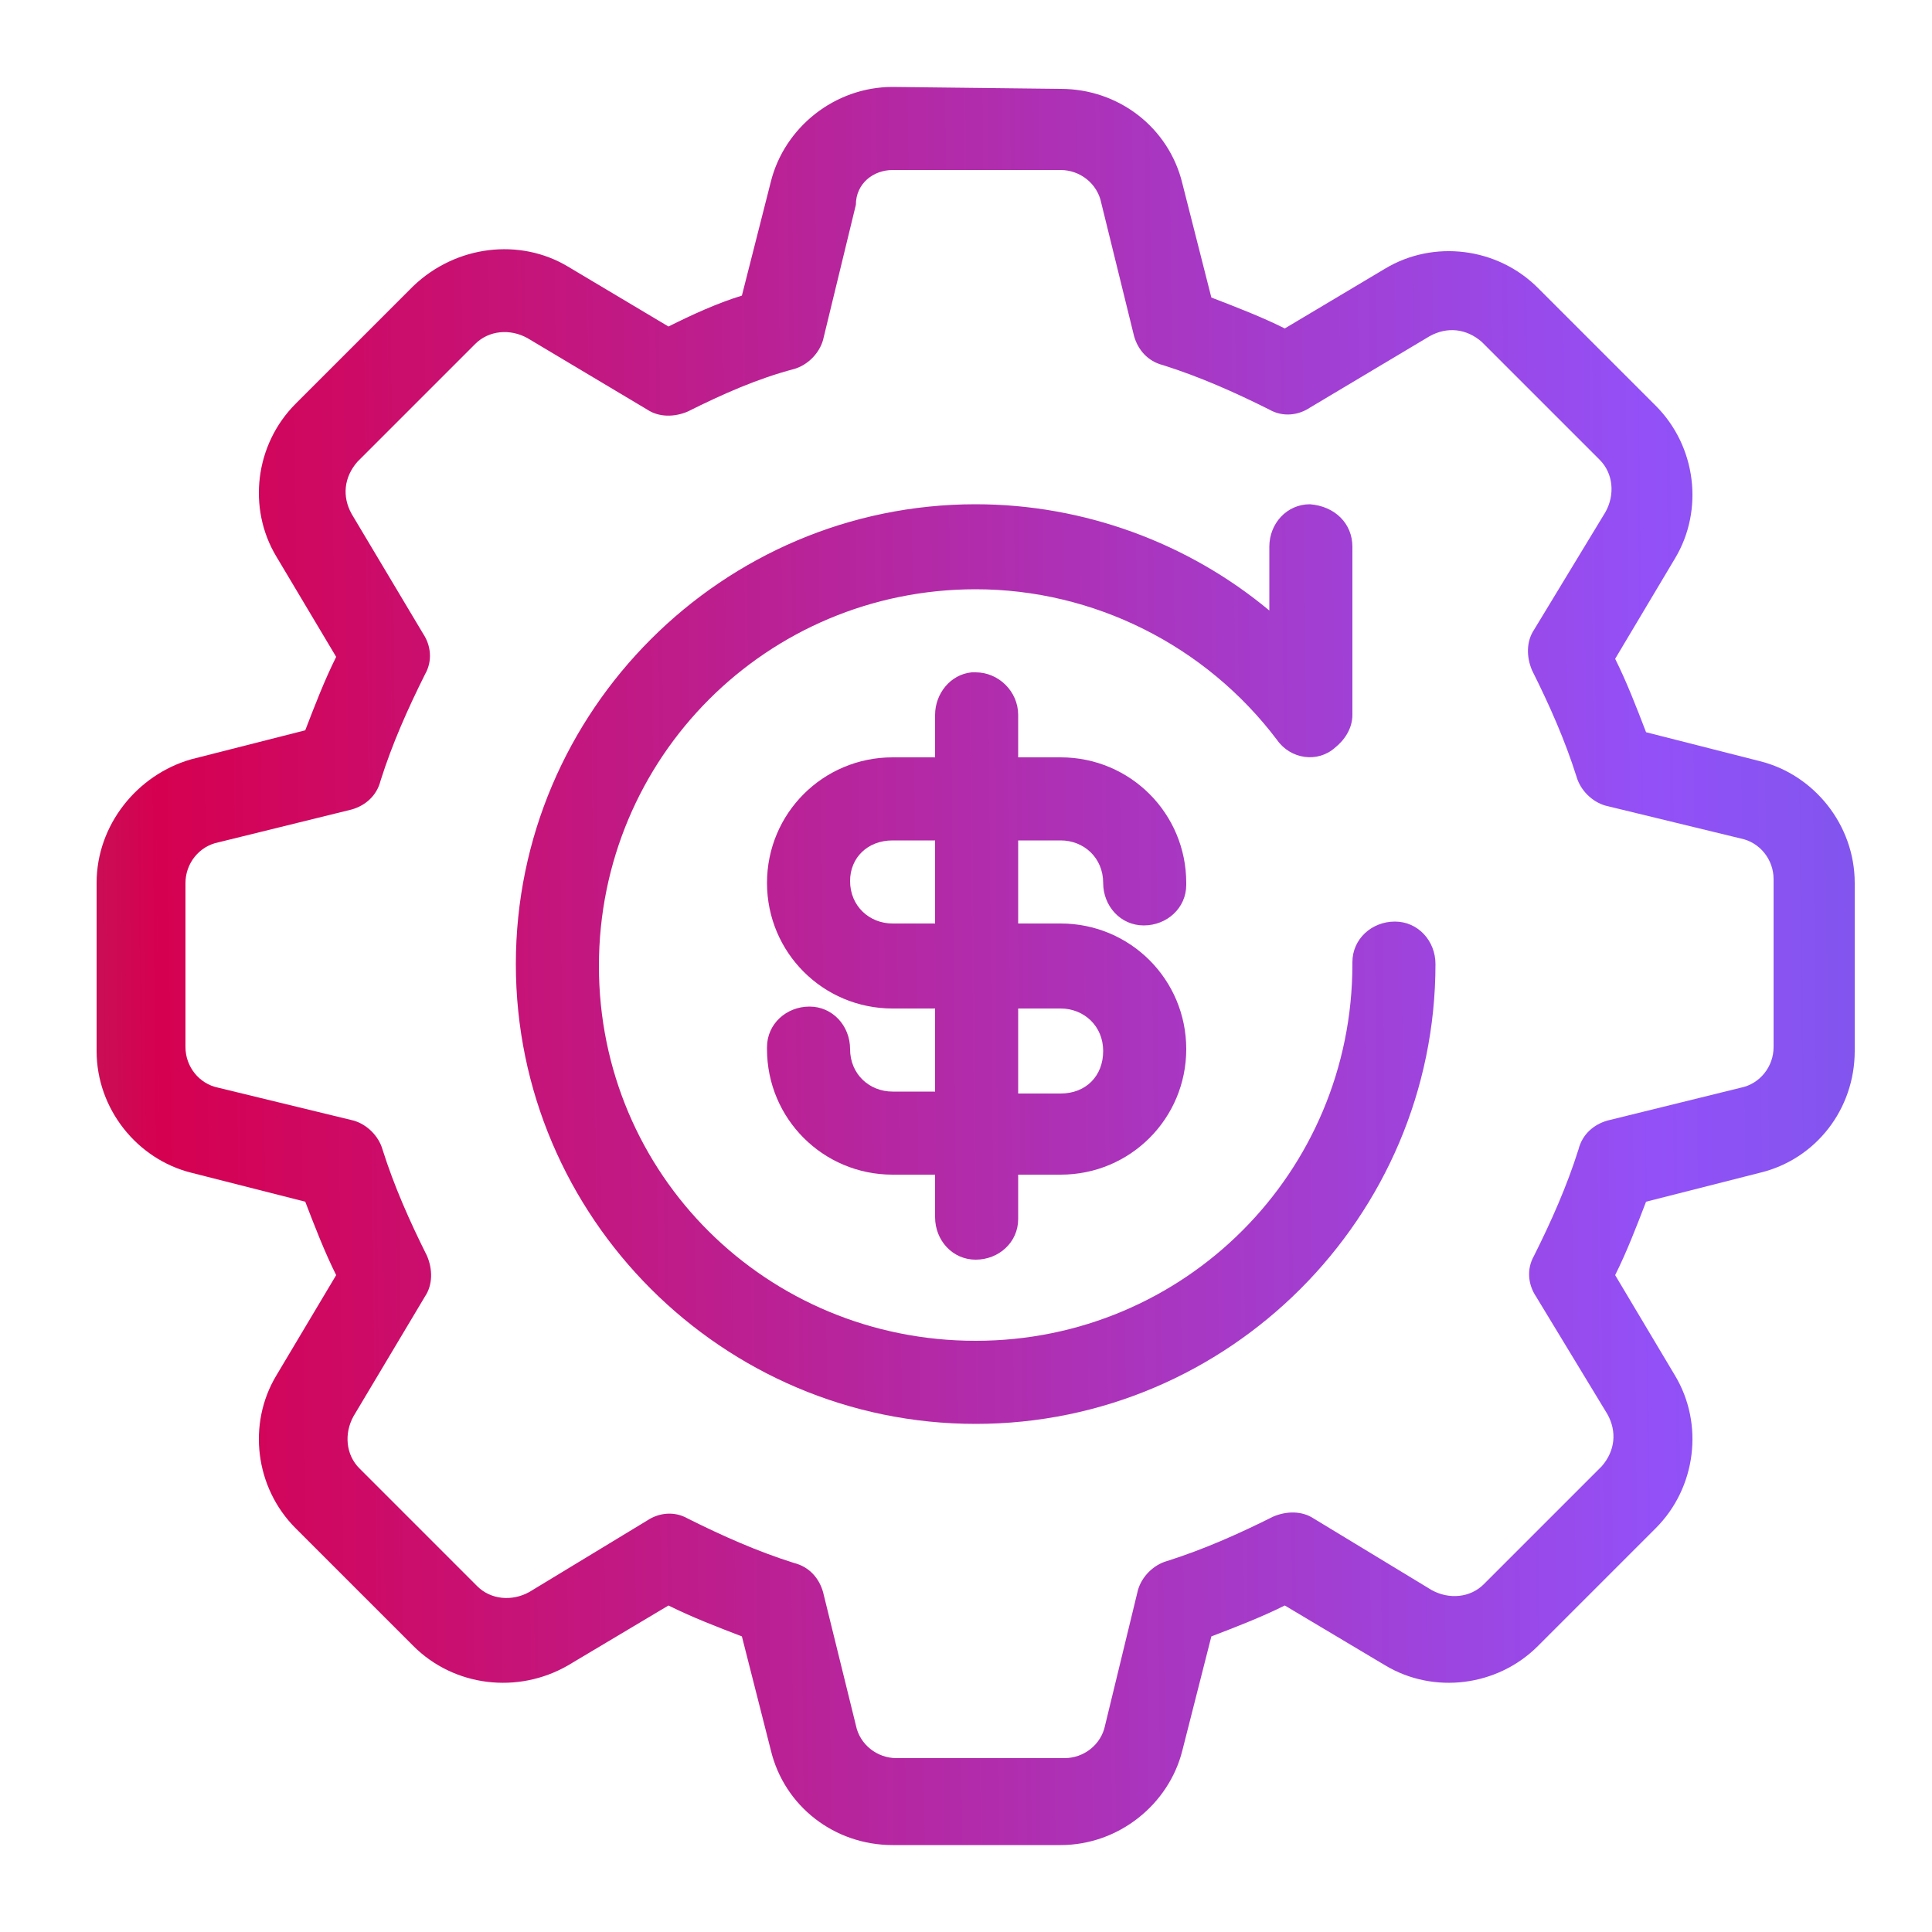
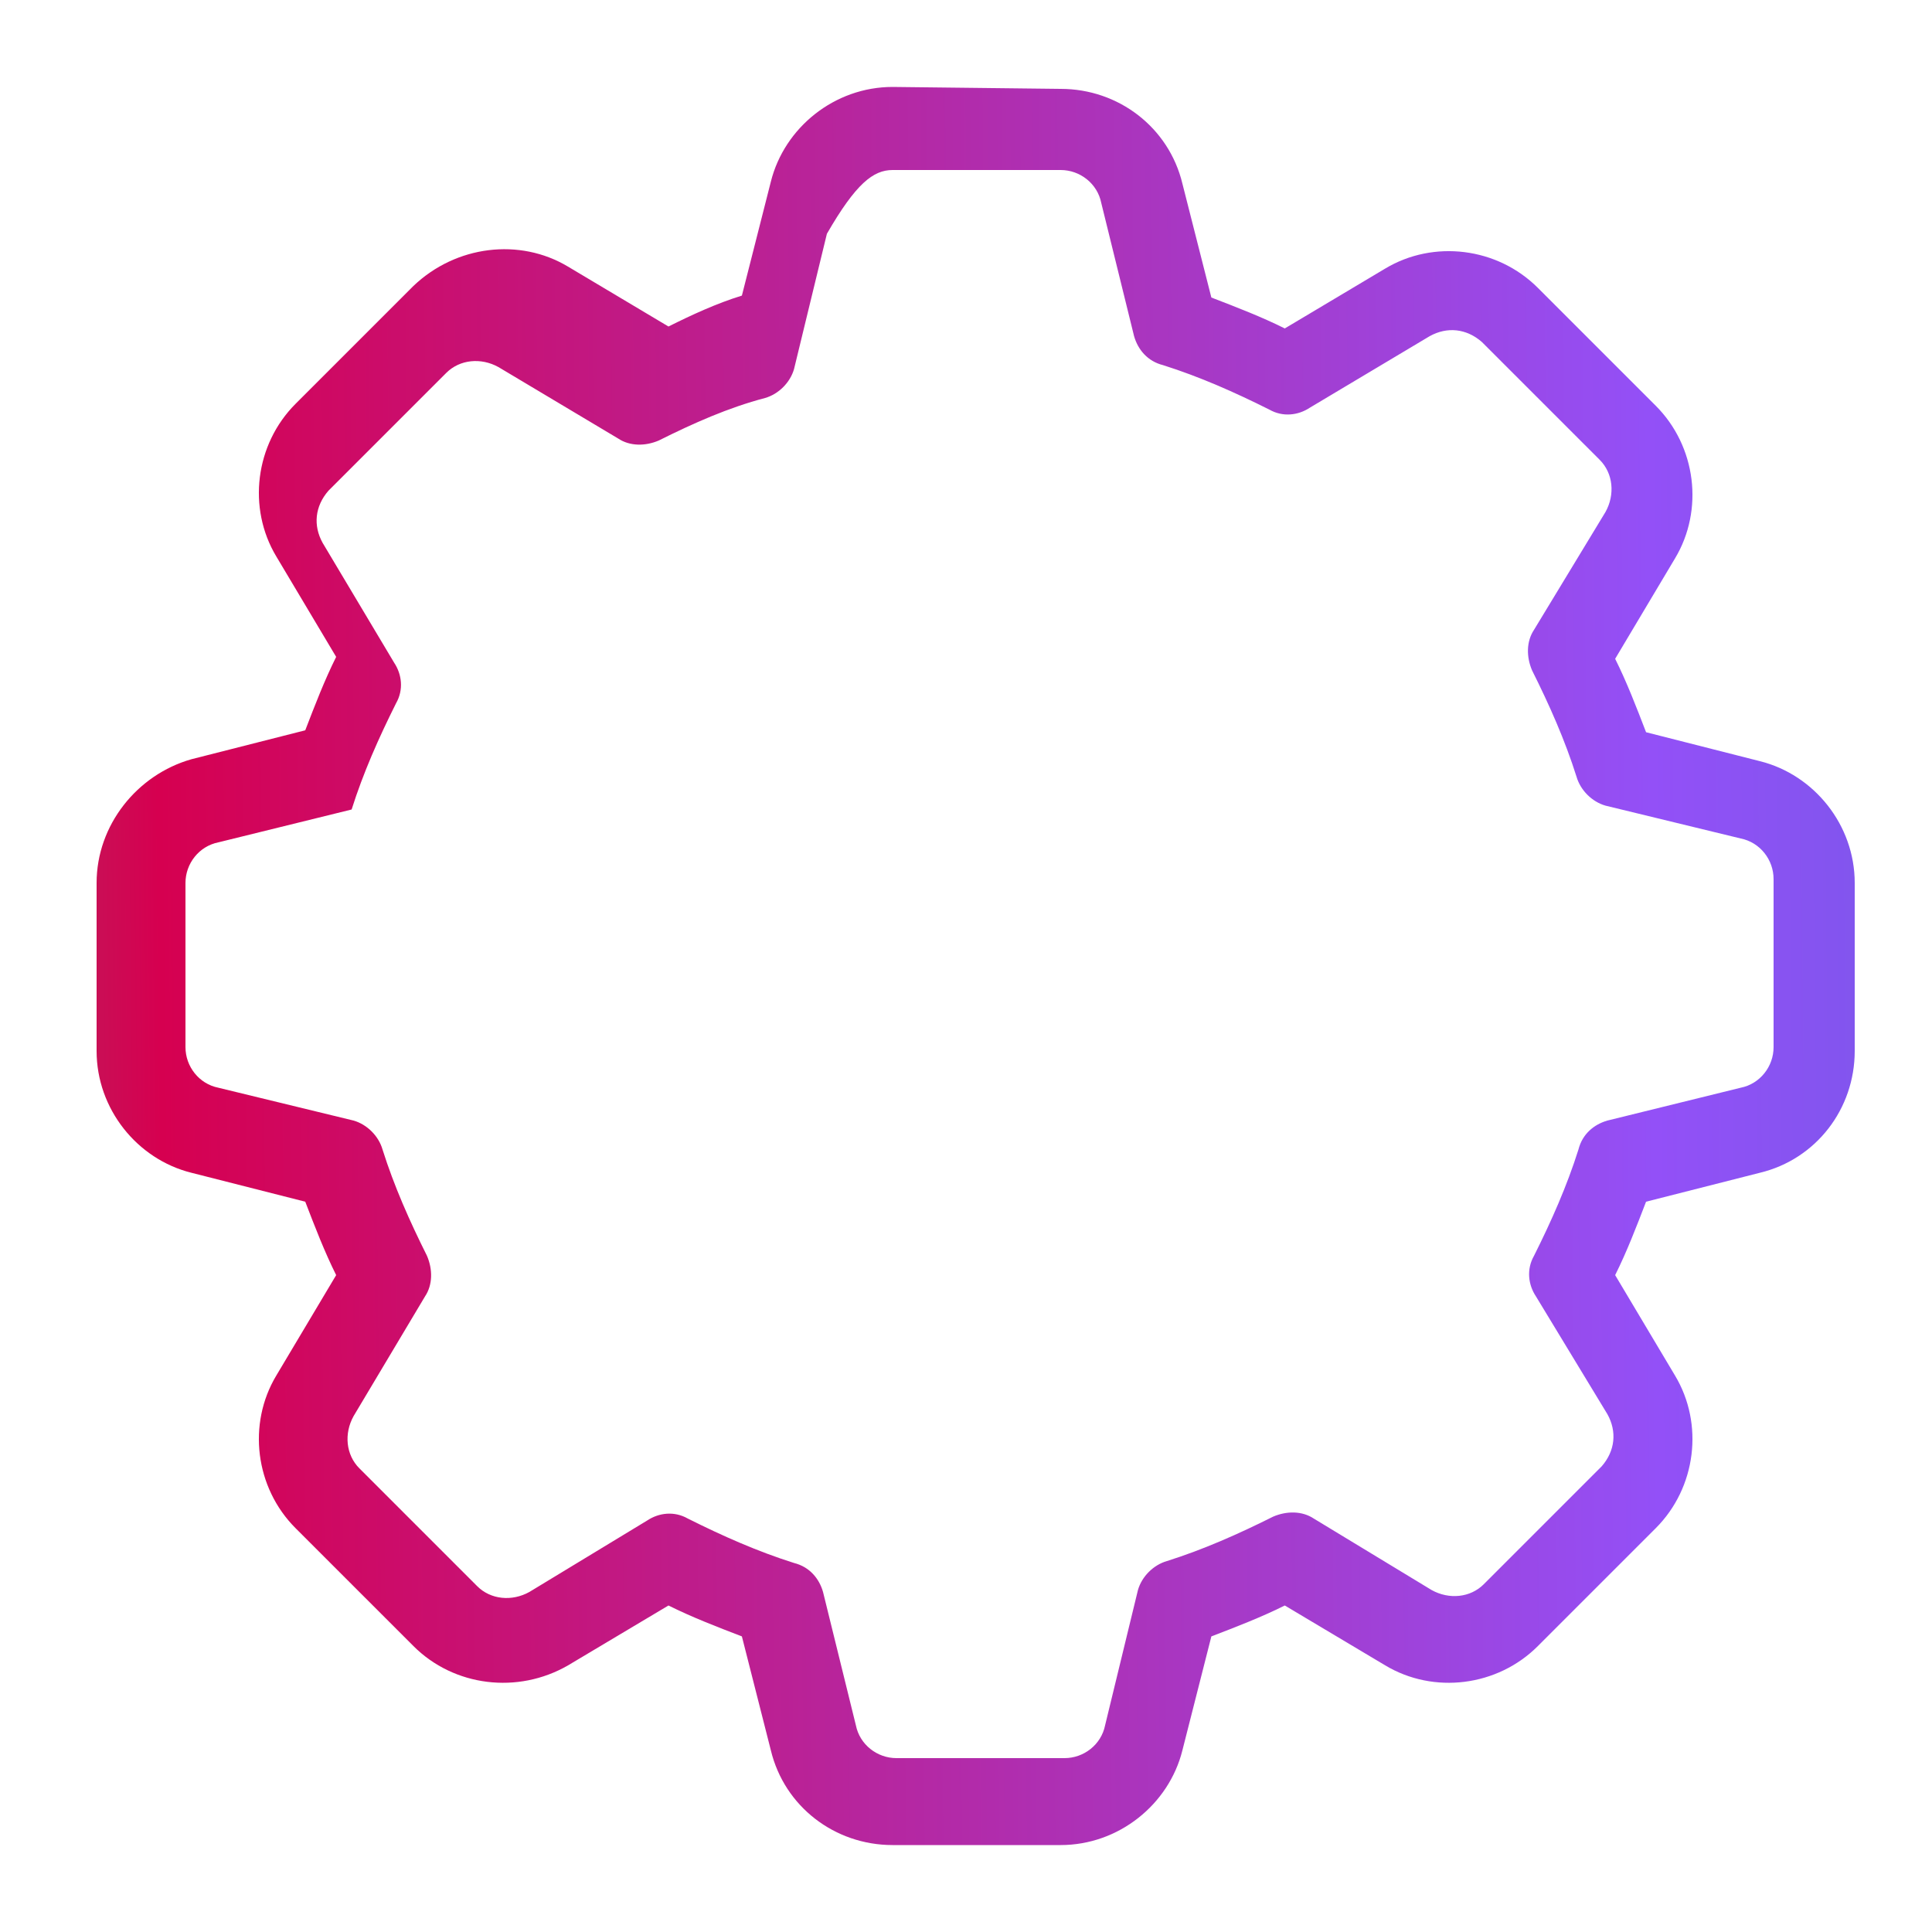
<svg xmlns="http://www.w3.org/2000/svg" version="1.1" id="Layer_1" x="0px" y="0px" viewBox="0 0 100 100" style="enable-background:new 0 0 100 100;" xml:space="preserve">
  <style type="text/css">
	.st0{fill-rule:evenodd;clip-rule:evenodd;fill:url(#SVGID_1_);}
	.st1{fill-rule:evenodd;clip-rule:evenodd;fill:url(#SVGID_2_);}
</style>
  <g transform="translate(0,-284.3)">
    <linearGradient id="SVGID_1_" gradientUnits="userSpaceOnUse" x1="-49.682" y1="335.271" x2="155.897" y2="333.279">
      <stop offset="0" style="stop-color:#01F8B0" />
      <stop offset="0.282" style="stop-color:#D60050" />
      <stop offset="0.658" style="stop-color:#9350F7" />
      <stop offset="1" style="stop-color:#2170BB" />
    </linearGradient>
-     <path class="st0" d="M46.2,288.8c-3,0-5.6,2.1-6.3,4.9l-1.5,5.9c-1.3,0.4-2.6,1-3.8,1.6l-5.2-3.1c-2.5-1.5-5.8-1.1-8,1l-6.1,6.1   c-2.1,2.1-2.5,5.4-1,7.9l3.1,5.2c-0.6,1.2-1.1,2.5-1.6,3.8l-5.9,1.5C7.1,324.4,5,327,5,330v8.7c0,3,2.1,5.6,4.9,6.3l5.9,1.5   c0.5,1.3,1,2.6,1.6,3.8l-3.1,5.2c-1.5,2.5-1.1,5.8,1,7.9l6.1,6.1c2.1,2.1,5.4,2.5,8,1l5.2-3.1c1.2,0.6,2.5,1.1,3.8,1.6l1.5,5.9   c0.7,2.9,3.3,4.9,6.3,4.9h8.7c3,0,5.6-2.1,6.3-4.9l1.5-5.9c1.3-0.5,2.6-1,3.8-1.6l5.2,3.1c2.5,1.5,5.8,1.1,7.9-1l6.1-6.1   c2.1-2.1,2.5-5.4,1-7.9l-3.1-5.2c0.6-1.2,1.1-2.5,1.6-3.8l5.9-1.5c2.9-0.7,4.9-3.3,4.9-6.3V330c0-3-2.1-5.6-4.9-6.3l-5.9-1.5   c-0.5-1.3-1-2.6-1.6-3.8l3.1-5.2c1.5-2.5,1.1-5.8-1-7.9l-6.1-6.1c-2.1-2.1-5.4-2.5-7.9-1l-5.2,3.1c-1.2-0.6-2.5-1.1-3.8-1.6   l-1.5-5.9c-0.7-2.9-3.3-4.9-6.3-4.9L46.2,288.8z M46.2,293.1h8.7c1,0,1.9,0.7,2.1,1.7l1.7,6.9c0.2,0.7,0.7,1.3,1.5,1.5   c1.9,0.6,3.7,1.4,5.5,2.3c0.7,0.4,1.5,0.3,2.1-0.1l6.2-3.7c0.9-0.5,1.9-0.4,2.7,0.3l6.1,6.1c0.7,0.7,0.8,1.8,0.3,2.7l-3.7,6.1   c-0.4,0.6-0.4,1.4-0.1,2.1c0.9,1.8,1.7,3.6,2.3,5.5c0.2,0.7,0.8,1.3,1.5,1.5l7,1.7c1,0.2,1.7,1.1,1.7,2.1v8.7c0,1-0.7,1.9-1.7,2.1   l-6.9,1.7c-0.7,0.2-1.3,0.7-1.5,1.5c-0.6,1.9-1.4,3.7-2.3,5.5c-0.4,0.7-0.3,1.5,0.1,2.1l3.7,6.1c0.5,0.9,0.4,1.9-0.3,2.7l-6.1,6.1   c-0.7,0.7-1.8,0.8-2.7,0.3l-6.1-3.7c-0.6-0.4-1.4-0.4-2.1-0.1c-1.8,0.9-3.6,1.7-5.5,2.3c-0.7,0.2-1.3,0.8-1.5,1.5l-1.7,7   c-0.2,1-1.1,1.7-2.1,1.7h-8.7c-1,0-1.9-0.7-2.1-1.7l-1.7-6.9c-0.2-0.7-0.7-1.3-1.5-1.5c-1.9-0.6-3.7-1.4-5.5-2.3   c-0.7-0.4-1.5-0.3-2.1,0.1l-6.1,3.7c-0.9,0.5-2,0.4-2.7-0.3l-6.1-6.1c-0.7-0.7-0.8-1.8-0.3-2.7l3.7-6.2c0.4-0.6,0.4-1.4,0.1-2.1   c-0.9-1.8-1.7-3.6-2.3-5.5c-0.2-0.7-0.8-1.3-1.5-1.5l-7-1.7c-1-0.2-1.7-1.1-1.7-2.1V330c0-1,0.7-1.9,1.7-2.1l6.9-1.7   c0.7-0.2,1.3-0.7,1.5-1.5c0.6-1.9,1.4-3.7,2.3-5.5c0.4-0.7,0.3-1.5-0.1-2.1l-3.7-6.2c-0.5-0.9-0.4-1.9,0.3-2.7l6.1-6.1   c0.7-0.7,1.8-0.8,2.7-0.3l6.2,3.7c0.6,0.4,1.4,0.4,2.1,0.1c1.8-0.9,3.6-1.7,5.5-2.2c0.7-0.2,1.3-0.8,1.5-1.5l1.7-7   C44.3,293.8,45.2,293.1,46.2,293.1L46.2,293.1z" />
+     <path class="st0" d="M46.2,288.8c-3,0-5.6,2.1-6.3,4.9l-1.5,5.9c-1.3,0.4-2.6,1-3.8,1.6l-5.2-3.1c-2.5-1.5-5.8-1.1-8,1l-6.1,6.1   c-2.1,2.1-2.5,5.4-1,7.9l3.1,5.2c-0.6,1.2-1.1,2.5-1.6,3.8l-5.9,1.5C7.1,324.4,5,327,5,330v8.7c0,3,2.1,5.6,4.9,6.3l5.9,1.5   c0.5,1.3,1,2.6,1.6,3.8l-3.1,5.2c-1.5,2.5-1.1,5.8,1,7.9l6.1,6.1c2.1,2.1,5.4,2.5,8,1l5.2-3.1c1.2,0.6,2.5,1.1,3.8,1.6l1.5,5.9   c0.7,2.9,3.3,4.9,6.3,4.9h8.7c3,0,5.6-2.1,6.3-4.9l1.5-5.9c1.3-0.5,2.6-1,3.8-1.6l5.2,3.1c2.5,1.5,5.8,1.1,7.9-1l6.1-6.1   c2.1-2.1,2.5-5.4,1-7.9l-3.1-5.2c0.6-1.2,1.1-2.5,1.6-3.8l5.9-1.5c2.9-0.7,4.9-3.3,4.9-6.3V330c0-3-2.1-5.6-4.9-6.3l-5.9-1.5   c-0.5-1.3-1-2.6-1.6-3.8l3.1-5.2c1.5-2.5,1.1-5.8-1-7.9l-6.1-6.1c-2.1-2.1-5.4-2.5-7.9-1l-5.2,3.1c-1.2-0.6-2.5-1.1-3.8-1.6   l-1.5-5.9c-0.7-2.9-3.3-4.9-6.3-4.9L46.2,288.8z M46.2,293.1h8.7c1,0,1.9,0.7,2.1,1.7l1.7,6.9c0.2,0.7,0.7,1.3,1.5,1.5   c1.9,0.6,3.7,1.4,5.5,2.3c0.7,0.4,1.5,0.3,2.1-0.1l6.2-3.7c0.9-0.5,1.9-0.4,2.7,0.3l6.1,6.1c0.7,0.7,0.8,1.8,0.3,2.7l-3.7,6.1   c-0.4,0.6-0.4,1.4-0.1,2.1c0.9,1.8,1.7,3.6,2.3,5.5c0.2,0.7,0.8,1.3,1.5,1.5l7,1.7c1,0.2,1.7,1.1,1.7,2.1v8.7c0,1-0.7,1.9-1.7,2.1   l-6.9,1.7c-0.7,0.2-1.3,0.7-1.5,1.5c-0.6,1.9-1.4,3.7-2.3,5.5c-0.4,0.7-0.3,1.5,0.1,2.1l3.7,6.1c0.5,0.9,0.4,1.9-0.3,2.7l-6.1,6.1   c-0.7,0.7-1.8,0.8-2.7,0.3l-6.1-3.7c-0.6-0.4-1.4-0.4-2.1-0.1c-1.8,0.9-3.6,1.7-5.5,2.3c-0.7,0.2-1.3,0.8-1.5,1.5l-1.7,7   c-0.2,1-1.1,1.7-2.1,1.7h-8.7c-1,0-1.9-0.7-2.1-1.7l-1.7-6.9c-0.2-0.7-0.7-1.3-1.5-1.5c-1.9-0.6-3.7-1.4-5.5-2.3   c-0.7-0.4-1.5-0.3-2.1,0.1l-6.1,3.7c-0.9,0.5-2,0.4-2.7-0.3l-6.1-6.1c-0.7-0.7-0.8-1.8-0.3-2.7l3.7-6.2c0.4-0.6,0.4-1.4,0.1-2.1   c-0.9-1.8-1.7-3.6-2.3-5.5c-0.2-0.7-0.8-1.3-1.5-1.5l-7-1.7c-1-0.2-1.7-1.1-1.7-2.1V330c0-1,0.7-1.9,1.7-2.1l6.9-1.7   c0.6-1.9,1.4-3.7,2.3-5.5c0.4-0.7,0.3-1.5-0.1-2.1l-3.7-6.2c-0.5-0.9-0.4-1.9,0.3-2.7l6.1-6.1   c0.7-0.7,1.8-0.8,2.7-0.3l6.2,3.7c0.6,0.4,1.4,0.4,2.1,0.1c1.8-0.9,3.6-1.7,5.5-2.2c0.7-0.2,1.3-0.8,1.5-1.5l1.7-7   C44.3,293.8,45.2,293.1,46.2,293.1L46.2,293.1z" />
    <linearGradient id="SVGID_2_" gradientUnits="userSpaceOnUse" x1="-49.682" y1="335.276" x2="155.897" y2="333.283">
      <stop offset="0" style="stop-color:#01F8B0" />
      <stop offset="0.282" style="stop-color:#D60050" />
      <stop offset="0.658" style="stop-color:#9350F7" />
      <stop offset="1" style="stop-color:#2170BB" />
    </linearGradient>
-     <path class="st1" d="M67.8,310.4c-1.2,0-2.1,1-2.1,2.2v3.3c-4.2-3.5-9.6-5.5-15.2-5.5c-13.1,0-23.8,10.7-23.8,23.8   c0,13.1,10.7,23.8,23.8,23.8s23.8-10.7,23.8-23.8c0-1.2-0.9-2.2-2.1-2.2c-1.2,0-2.2,0.9-2.2,2.1c0,0,0,0,0,0.1   c0,10.8-8.7,19.5-19.5,19.5S31,345.1,31,334.3c0-10.8,8.7-19.5,19.5-19.5c6.1,0,11.9,2.9,15.6,7.8c0.7,1,2.1,1.2,3,0.4   c0.5-0.4,0.9-1,0.9-1.7v-8.7C70,311.4,69.1,310.5,67.8,310.4C67.8,310.4,67.8,310.4,67.8,310.4z M50.5,319.1c-0.1,0-0.1,0-0.2,0   c-1.1,0.1-1.9,1.1-1.9,2.2v2.2h-2.2c-3.6,0-6.5,2.9-6.5,6.5c0,3.6,2.9,6.5,6.5,6.5h2.2v4.3h-2.2c-1.2,0-2.2-0.9-2.2-2.2   c0-1.2-0.9-2.2-2.1-2.2c-1.2,0-2.2,0.9-2.2,2.1c0,0,0,0.1,0,0.1c0,3.6,2.9,6.5,6.5,6.5h2.2v2.2c0,1.2,0.9,2.2,2.1,2.2   c1.2,0,2.2-0.9,2.2-2.1c0,0,0-0.1,0-0.1v-2.2h2.2c3.6,0,6.5-2.9,6.5-6.5c0-3.6-2.9-6.5-6.5-6.5h-2.2v-4.3h2.2   c1.2,0,2.2,0.9,2.2,2.2c0,1.2,0.9,2.2,2.1,2.2c1.2,0,2.2-0.9,2.2-2.1c0,0,0-0.1,0-0.1c0-3.6-2.9-6.5-6.5-6.5h-2.2v-2.2   C52.7,320.1,51.7,319.1,50.5,319.1C50.5,319.1,50.5,319.1,50.5,319.1z M46.2,327.8h2.2v4.3h-2.2c-1.2,0-2.2-0.9-2.2-2.2   C44,328.7,44.9,327.8,46.2,327.8z M52.7,336.5h2.2c1.2,0,2.2,0.9,2.2,2.2s-0.9,2.2-2.2,2.2h-2.2V336.5z" />
  </g>
</svg>